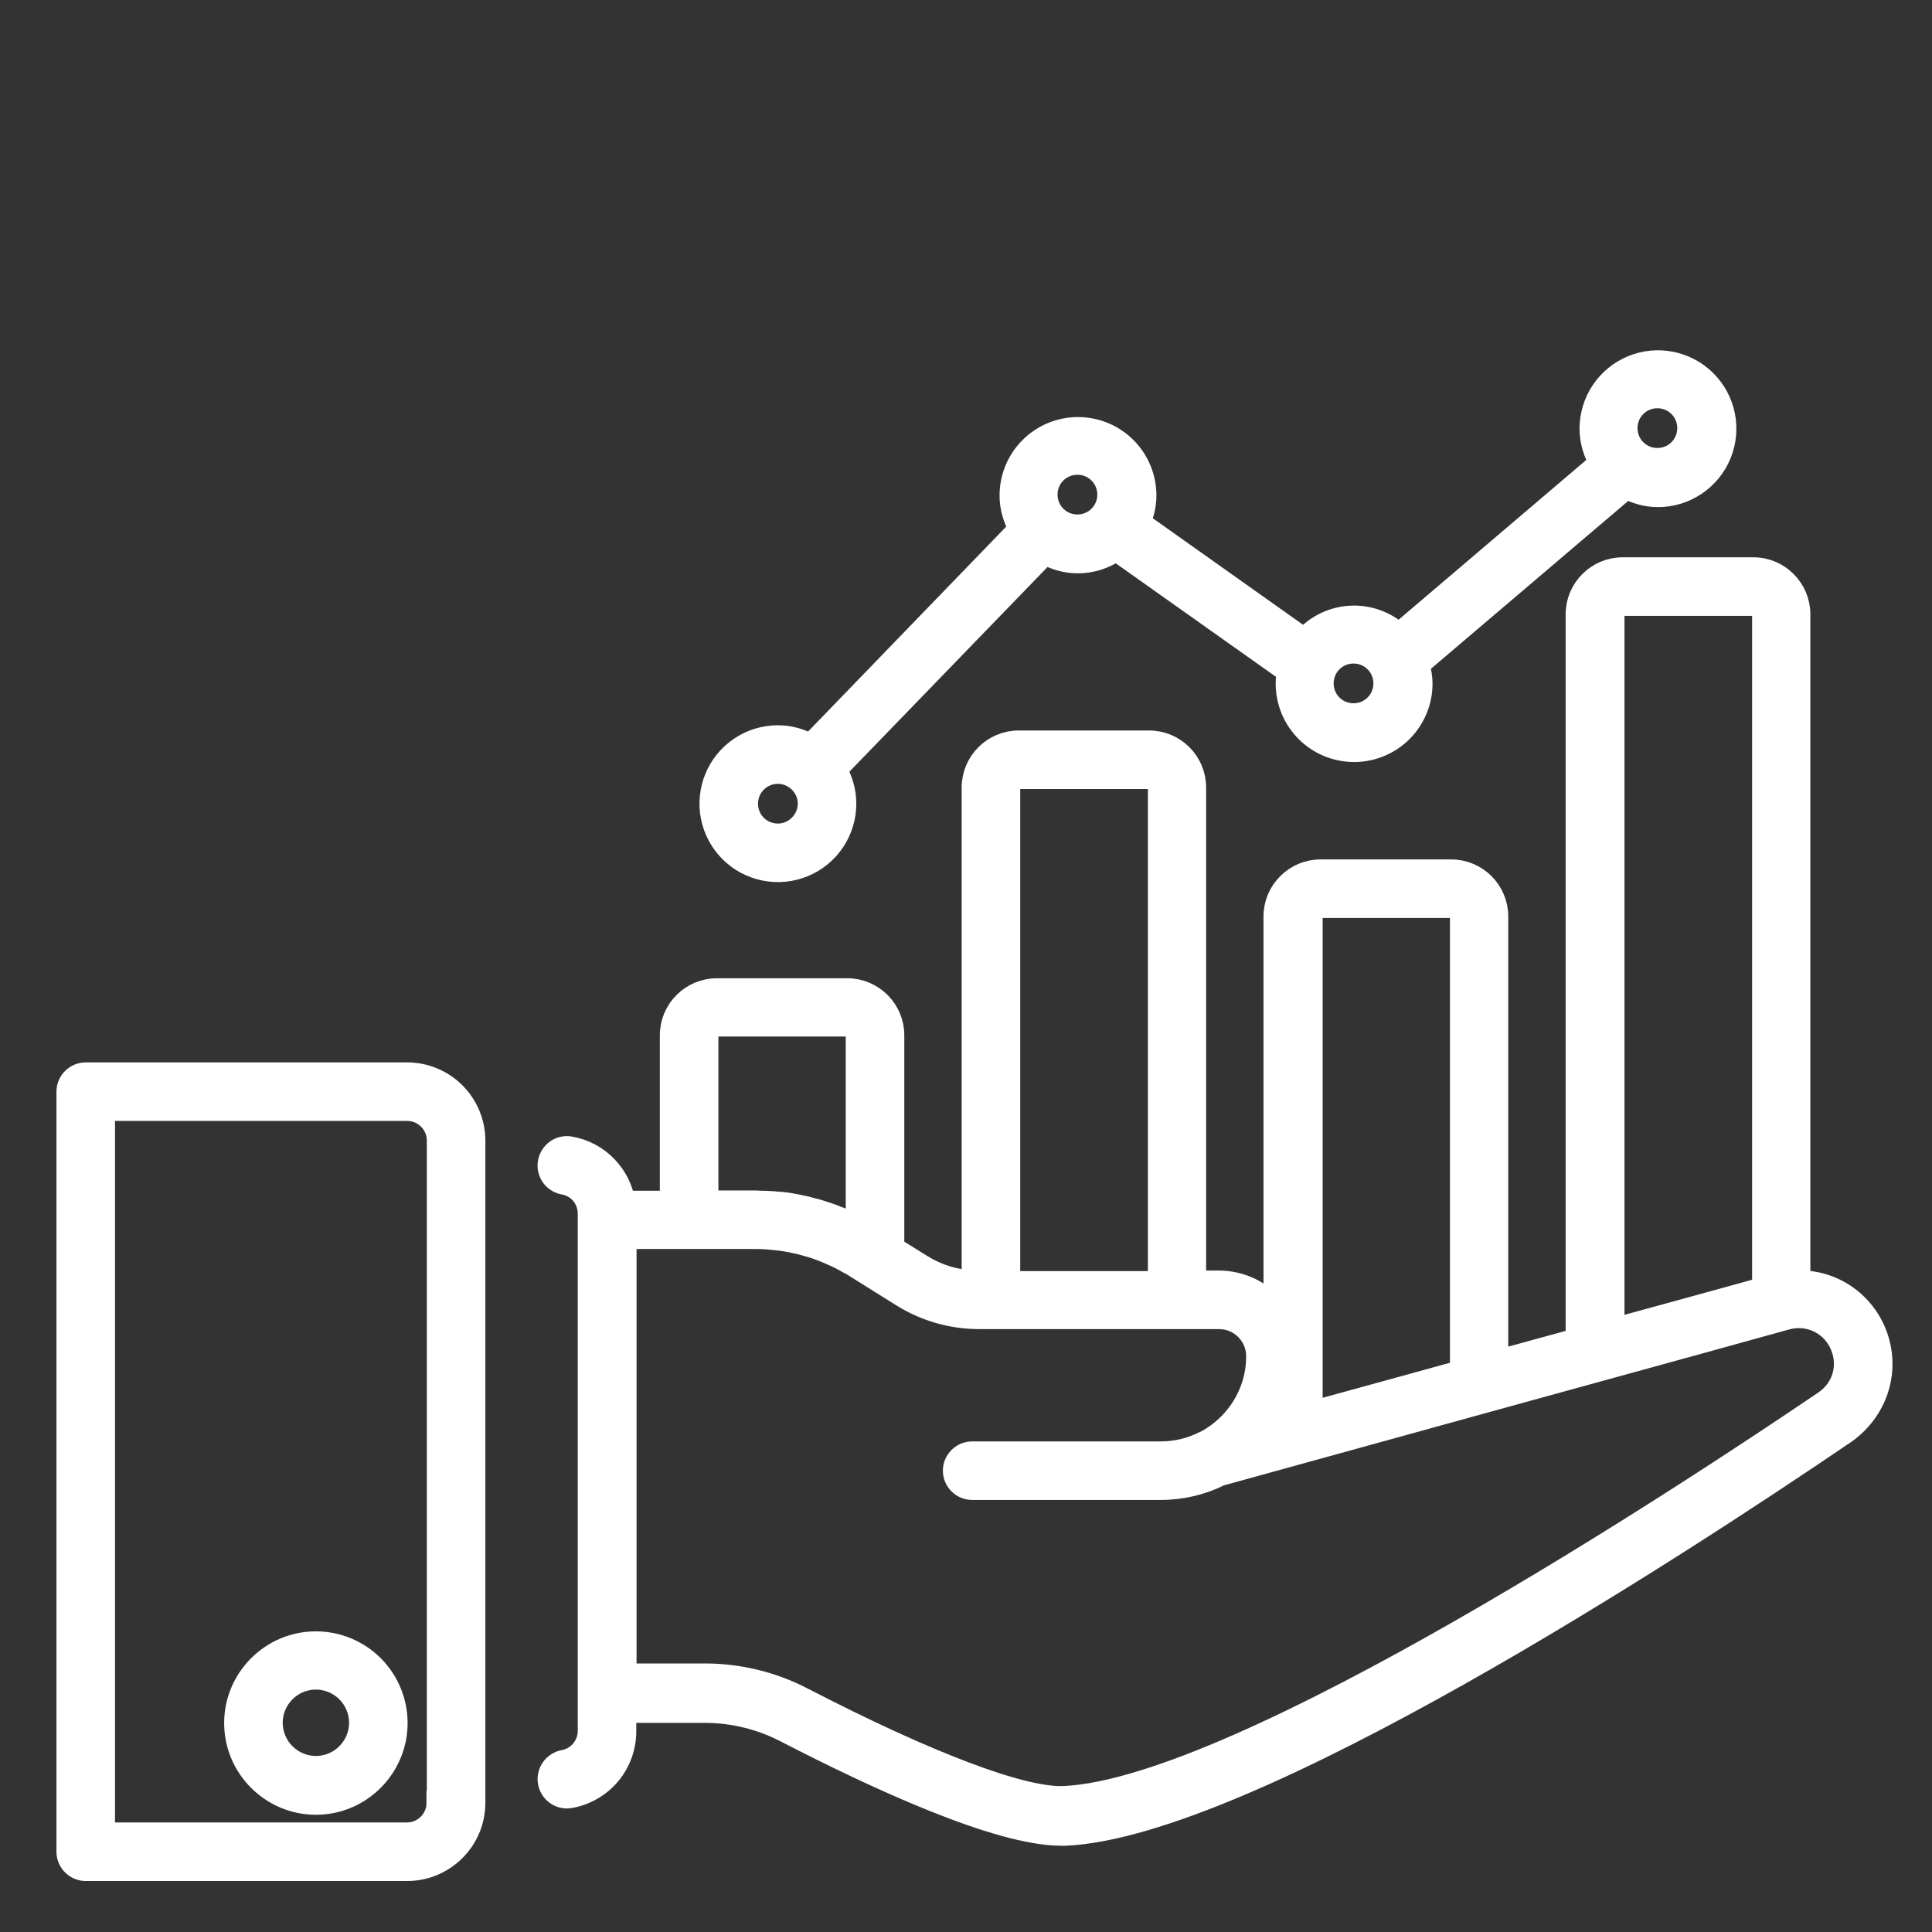
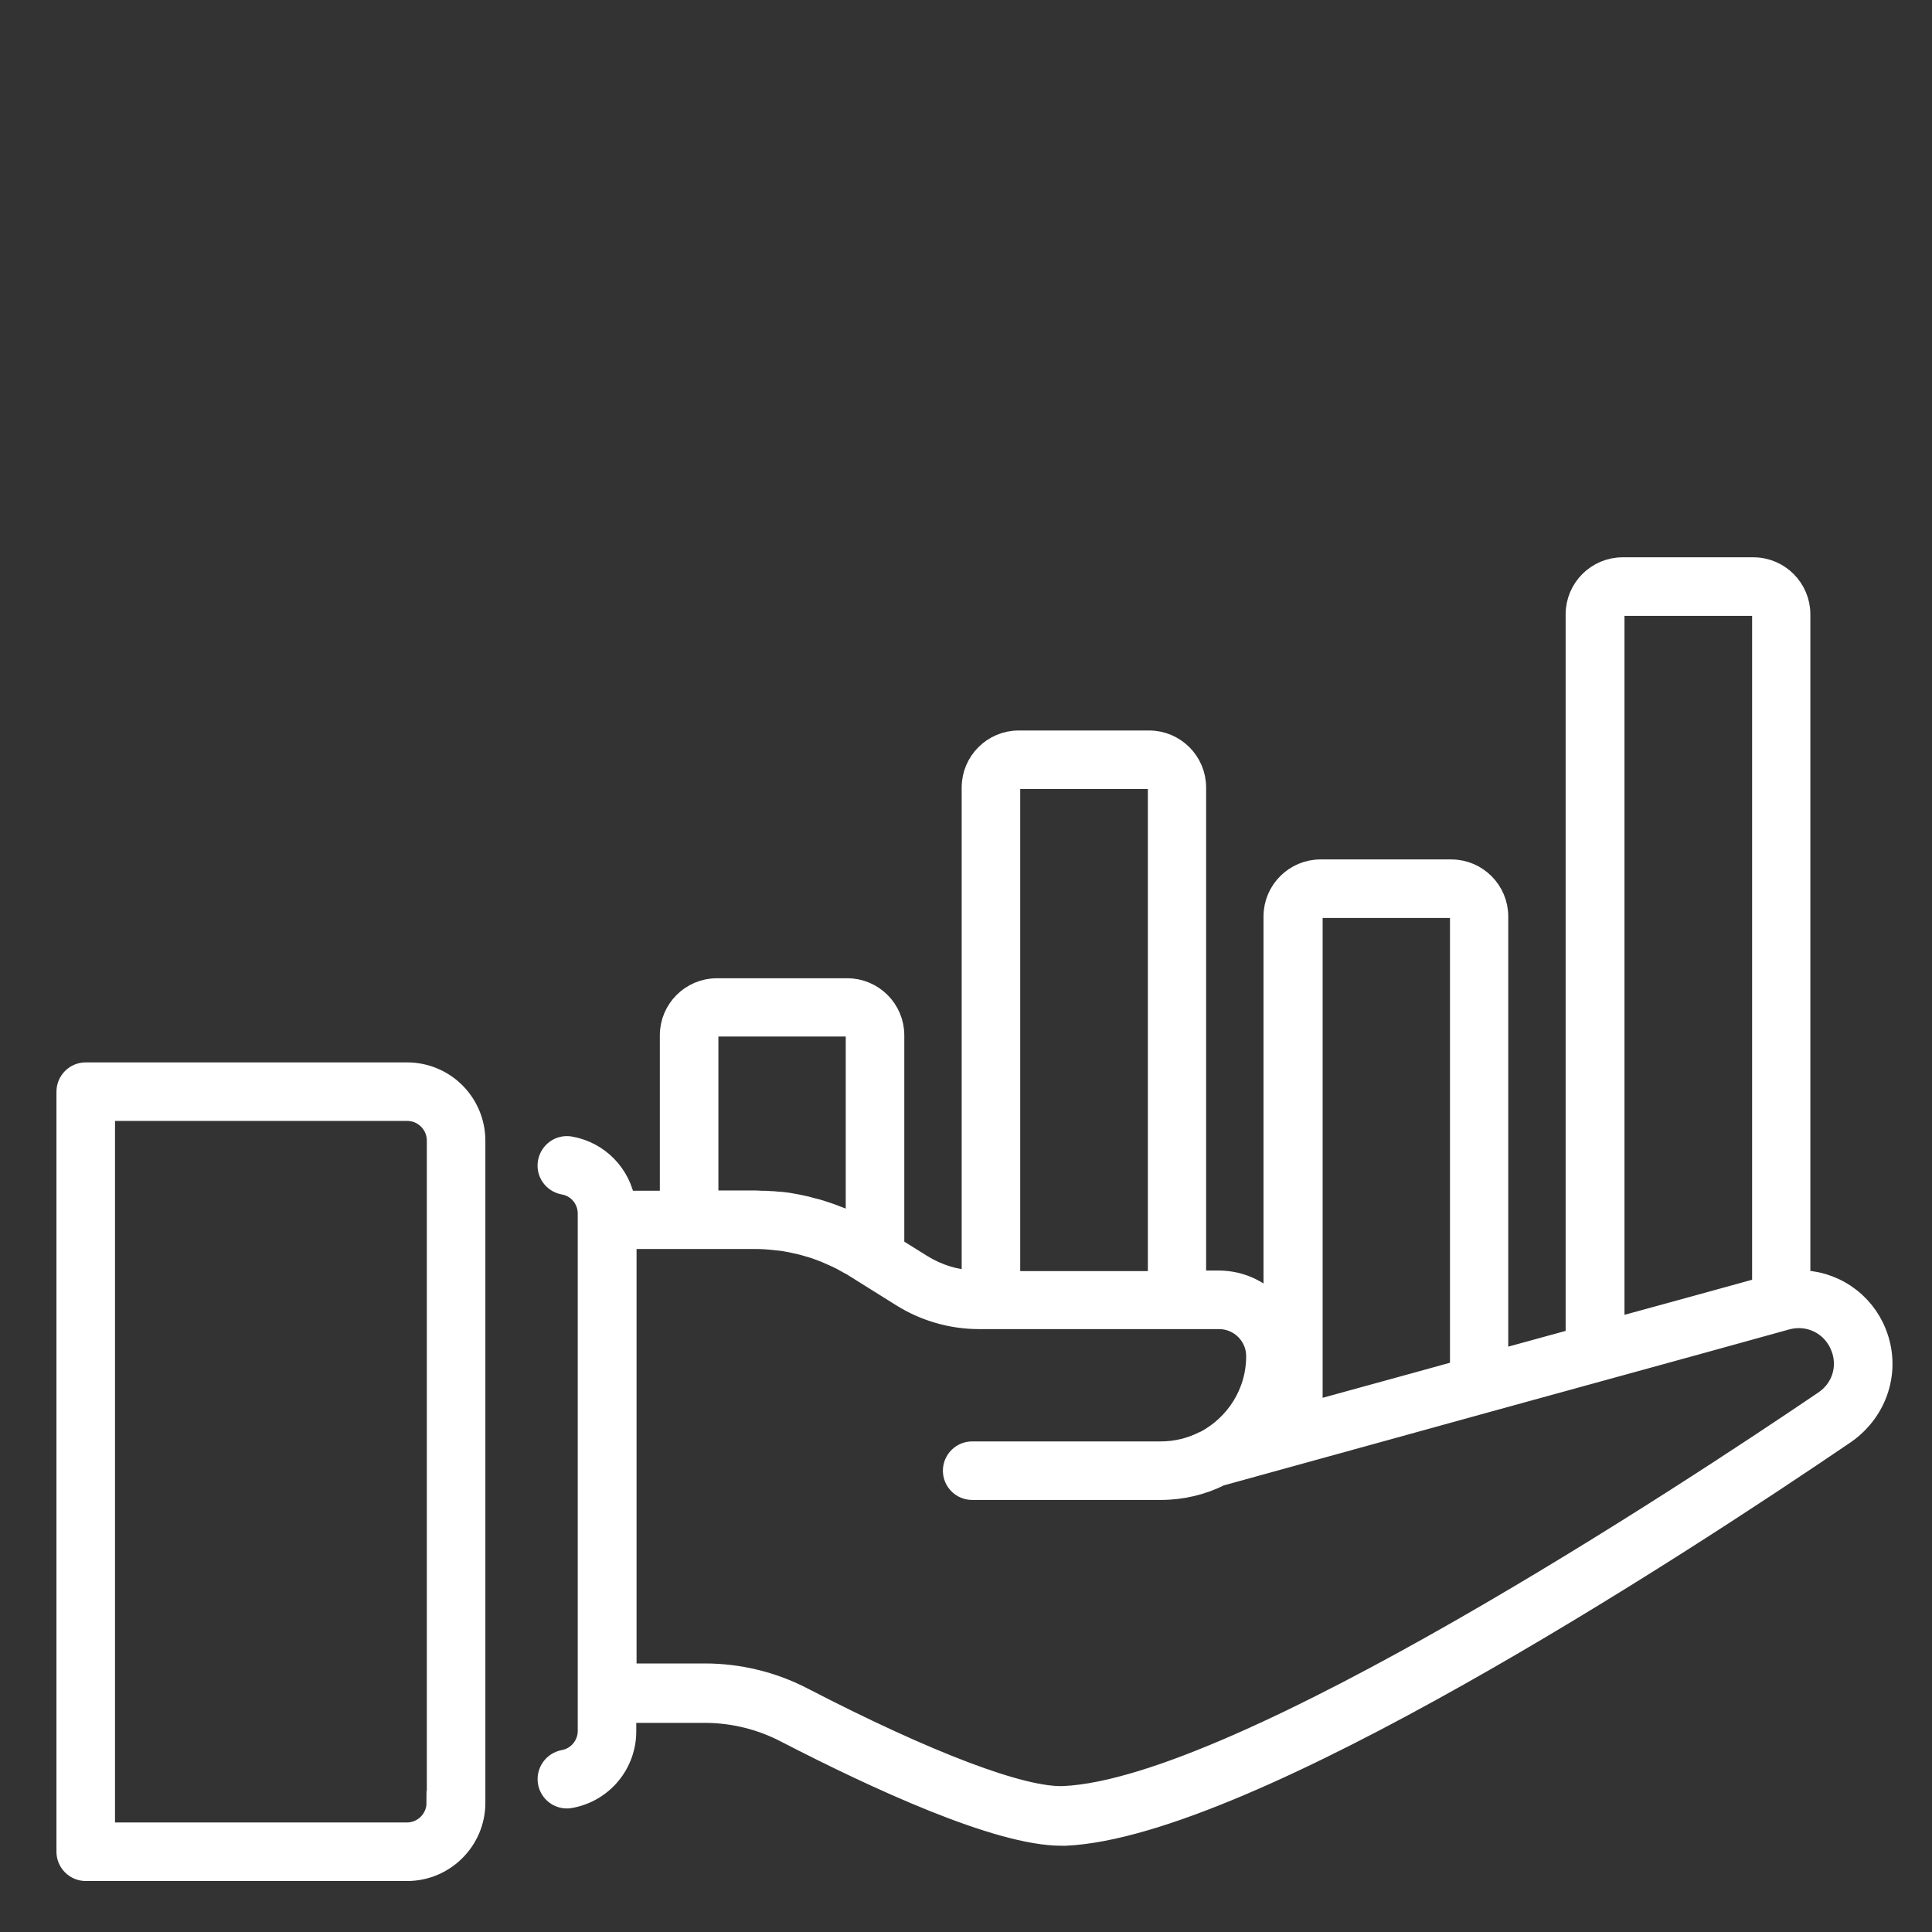
<svg xmlns="http://www.w3.org/2000/svg" width="81" height="81" viewBox="0 0 81 81" fill="none">
  <rect x="0" y="0" width="81" height="81" fill="#333333" stroke="none" />
  <path d="M78.6 55.914C78.348 55.272 77.907 54.723 77.336 54.337C76.765 53.952 76.09 53.749 75.4 53.756V25.756C75.4 24.714 74.552 23.865 73.51 23.865H68.031C66.988 23.865 66.14 24.714 66.14 25.756V56.18L62.734 57.114V38.423C62.734 37.38 61.885 36.532 60.843 36.532H55.364C54.322 36.532 53.473 37.38 53.473 38.423V54.908C52.904 54.217 52.055 53.768 51.097 53.768H50.067V33.017C50.067 31.974 49.219 31.126 48.176 31.126H42.71C41.667 31.126 40.819 31.974 40.819 33.017V53.768C40.043 53.732 39.291 53.502 38.625 53.09L37.401 52.326C37.401 52.314 37.413 52.289 37.413 52.277V43.405C37.413 42.362 36.564 41.514 35.522 41.514H30.055C29.013 41.514 28.164 42.362 28.164 43.405V50.423H26.14C25.958 49.283 25.073 48.35 23.898 48.144C23.497 48.071 23.122 48.338 23.049 48.738C22.976 49.138 23.243 49.514 23.643 49.586C24.273 49.696 24.722 50.241 24.722 50.883V72.568C24.722 73.211 24.261 73.756 23.643 73.865C23.453 73.901 23.284 74.009 23.173 74.168C23.061 74.327 23.017 74.523 23.049 74.714C23.11 75.065 23.413 75.32 23.764 75.32C23.8 75.32 23.849 75.32 23.898 75.308C24.538 75.194 25.117 74.859 25.534 74.36C25.951 73.861 26.178 73.231 26.176 72.58V71.732H29.546C30.734 71.732 31.922 72.023 32.964 72.568C36.794 74.544 41.861 76.883 44.491 76.883H44.673C52.285 76.532 70.055 64.993 77.34 60.035C78.673 59.09 79.195 57.417 78.6 55.914ZM67.607 55.78V25.756C67.607 25.514 67.813 25.32 68.043 25.32H73.522C73.764 25.32 73.958 25.526 73.958 25.756V54.035L70.661 54.944L67.607 55.78ZM54.94 38.423C54.94 38.18 55.146 37.986 55.376 37.986H60.855C61.097 37.986 61.291 38.18 61.291 38.423V57.514L59.364 58.047L54.952 59.259V38.423H54.94ZM53.485 59.574V59.659L53.437 59.671C53.461 59.647 53.473 59.611 53.485 59.574ZM42.722 32.58H48.188C48.431 32.58 48.625 32.786 48.625 33.017V53.792H42.273V33.017C42.285 32.774 42.479 32.58 42.722 32.58ZM29.619 43.392C29.619 43.15 29.813 42.956 30.055 42.956H35.522C35.764 42.956 35.958 43.15 35.958 43.392V51.453C35.631 51.283 35.304 51.138 34.964 51.017C34.952 51.017 34.952 51.005 34.94 51.005C34.807 50.956 34.673 50.908 34.552 50.871C34.491 50.847 34.431 50.835 34.37 50.811C34.249 50.774 34.128 50.738 34.007 50.714C33.934 50.69 33.861 50.677 33.788 50.653L33.449 50.58C33.364 50.568 33.279 50.544 33.194 50.532C33.085 50.508 32.976 50.495 32.867 50.483C32.77 50.471 32.685 50.459 32.588 50.459C32.479 50.447 32.382 50.435 32.273 50.435C32.164 50.423 32.043 50.423 31.934 50.423C31.849 50.423 31.776 50.411 31.691 50.411H29.619V43.392ZM76.528 58.786C70.916 62.593 52.055 75.041 44.613 75.38C42.867 75.465 38.879 73.95 33.631 71.235C32.37 70.58 30.964 70.241 29.546 70.241H26.188V51.865H31.691C31.994 51.865 32.297 51.889 32.6 51.926C32.637 51.926 32.685 51.938 32.722 51.938C32.843 51.95 32.976 51.974 33.097 51.999C33.146 52.011 33.182 52.011 33.231 52.023C33.352 52.047 33.473 52.083 33.607 52.108L33.74 52.144L34.116 52.253L34.225 52.289C34.358 52.338 34.479 52.386 34.613 52.435C34.637 52.447 34.673 52.459 34.697 52.471C34.843 52.532 34.976 52.593 35.11 52.653C35.122 52.653 35.134 52.665 35.134 52.665C35.279 52.738 35.425 52.811 35.57 52.895H35.582C35.667 52.944 35.752 52.992 35.825 53.041L37.861 54.314C38.819 54.908 39.922 55.223 41.049 55.223H51.11C52.007 55.223 52.746 55.95 52.746 56.859C52.746 58.423 51.861 59.78 50.564 60.471C50.54 60.483 50.528 60.495 50.504 60.495C49.946 60.774 49.328 60.932 48.661 60.932H40.758C40.358 60.932 40.031 61.259 40.031 61.659C40.031 62.059 40.358 62.386 40.758 62.386H48.661C49.546 62.386 50.395 62.18 51.134 61.805L57.679 59.999L62.2 58.75L71.449 56.205L74.867 55.259C75.849 54.98 76.867 55.477 77.243 56.435C77.594 57.308 77.291 58.265 76.528 58.786ZM17.073 45.041H3.594C3.194 45.041 2.867 45.368 2.867 45.768V77.635C2.867 78.035 3.194 78.362 3.594 78.362H17.073C18.601 78.362 19.849 77.114 19.849 75.586V47.817C19.847 47.081 19.554 46.376 19.034 45.856C18.514 45.336 17.809 45.043 17.073 45.041ZM18.382 75.586C18.382 76.314 17.788 76.908 17.061 76.908H4.322V46.495H17.073C17.8 46.495 18.395 47.09 18.395 47.817V75.586H18.382Z" fill="white" stroke="white" />
-   <path d="M13.244 68.895C11.402 68.895 9.898 70.398 9.898 72.24C9.898 74.082 11.402 75.585 13.244 75.585C15.086 75.585 16.589 74.082 16.589 72.24C16.589 71.353 16.237 70.502 15.61 69.874C14.982 69.247 14.131 68.895 13.244 68.895ZM13.244 74.119C12.201 74.119 11.353 73.27 11.353 72.228C11.353 71.186 12.201 70.337 13.244 70.337C14.286 70.337 15.135 71.186 15.135 72.228C15.135 73.27 14.286 74.119 13.244 74.119ZM32.614 30.907C32.062 30.907 31.523 31.07 31.065 31.377C30.606 31.683 30.249 32.118 30.038 32.628C29.827 33.137 29.772 33.698 29.879 34.239C29.987 34.779 30.252 35.276 30.642 35.666C31.032 36.056 31.529 36.321 32.07 36.429C32.611 36.536 33.171 36.481 33.681 36.27C34.19 36.059 34.625 35.702 34.932 35.243C35.238 34.785 35.401 34.246 35.401 33.695C35.401 33.185 35.256 32.701 35.002 32.264L43.814 23.161C44.214 23.392 44.686 23.537 45.183 23.537C45.789 23.537 46.335 23.343 46.795 23.016L54.032 28.143C53.96 28.524 53.968 28.916 54.056 29.294C54.144 29.672 54.31 30.027 54.543 30.337C54.777 30.647 55.072 30.905 55.41 31.094C55.749 31.283 56.123 31.4 56.509 31.436C56.896 31.473 57.285 31.428 57.653 31.305C58.021 31.183 58.359 30.985 58.646 30.724C58.933 30.463 59.163 30.145 59.32 29.79C59.477 29.436 59.559 29.052 59.559 28.664C59.559 28.386 59.511 28.119 59.426 27.864L68.189 20.41C68.589 20.628 69.026 20.761 69.511 20.761C70.062 20.761 70.601 20.598 71.059 20.291C71.518 19.985 71.875 19.55 72.086 19.04C72.297 18.531 72.352 17.97 72.245 17.43C72.137 16.889 71.872 16.392 71.482 16.002C71.092 15.612 70.595 15.347 70.054 15.239C69.514 15.132 68.953 15.187 68.444 15.398C67.934 15.609 67.499 15.966 67.192 16.425C66.886 16.883 66.723 17.422 66.723 17.973C66.723 18.495 66.88 18.992 67.135 19.404L58.65 26.628C58.153 26.18 57.498 25.889 56.771 25.889C55.935 25.889 55.195 26.264 54.686 26.846L47.729 21.913C47.886 21.561 47.983 21.173 47.983 20.773C47.983 20.034 47.69 19.325 47.167 18.802C46.644 18.279 45.935 17.985 45.195 17.985C44.456 17.985 43.747 18.279 43.224 18.802C42.701 19.325 42.407 20.034 42.407 20.773C42.407 21.282 42.553 21.755 42.795 22.167L33.983 31.282C33.568 31.038 33.095 30.908 32.614 30.907ZM69.486 16.616C70.226 16.616 70.82 17.21 70.82 17.949C70.82 18.689 70.226 19.282 69.486 19.282C68.747 19.282 68.153 18.689 68.153 17.949C68.153 17.21 68.747 16.616 69.486 16.616ZM56.747 27.319C57.486 27.319 58.08 27.913 58.08 28.652C58.08 29.392 57.486 29.985 56.747 29.985C56.008 29.985 55.414 29.392 55.414 28.652C55.414 27.913 56.008 27.319 56.747 27.319ZM32.614 35.028C31.874 35.028 31.28 34.434 31.28 33.695C31.28 33.433 31.356 33.178 31.5 32.96C31.645 32.742 31.85 32.571 32.09 32.469C32.331 32.366 32.596 32.337 32.853 32.385C33.11 32.433 33.347 32.555 33.535 32.737C33.801 32.992 33.947 33.331 33.947 33.695C33.947 34.422 33.341 35.028 32.614 35.028ZM45.171 19.404C45.911 19.404 46.505 19.998 46.505 20.737C46.505 21.477 45.911 22.07 45.171 22.07C44.432 22.07 43.838 21.477 43.838 20.737C43.838 19.998 44.432 19.404 45.171 19.404Z" fill="white" stroke="white" />
</svg>